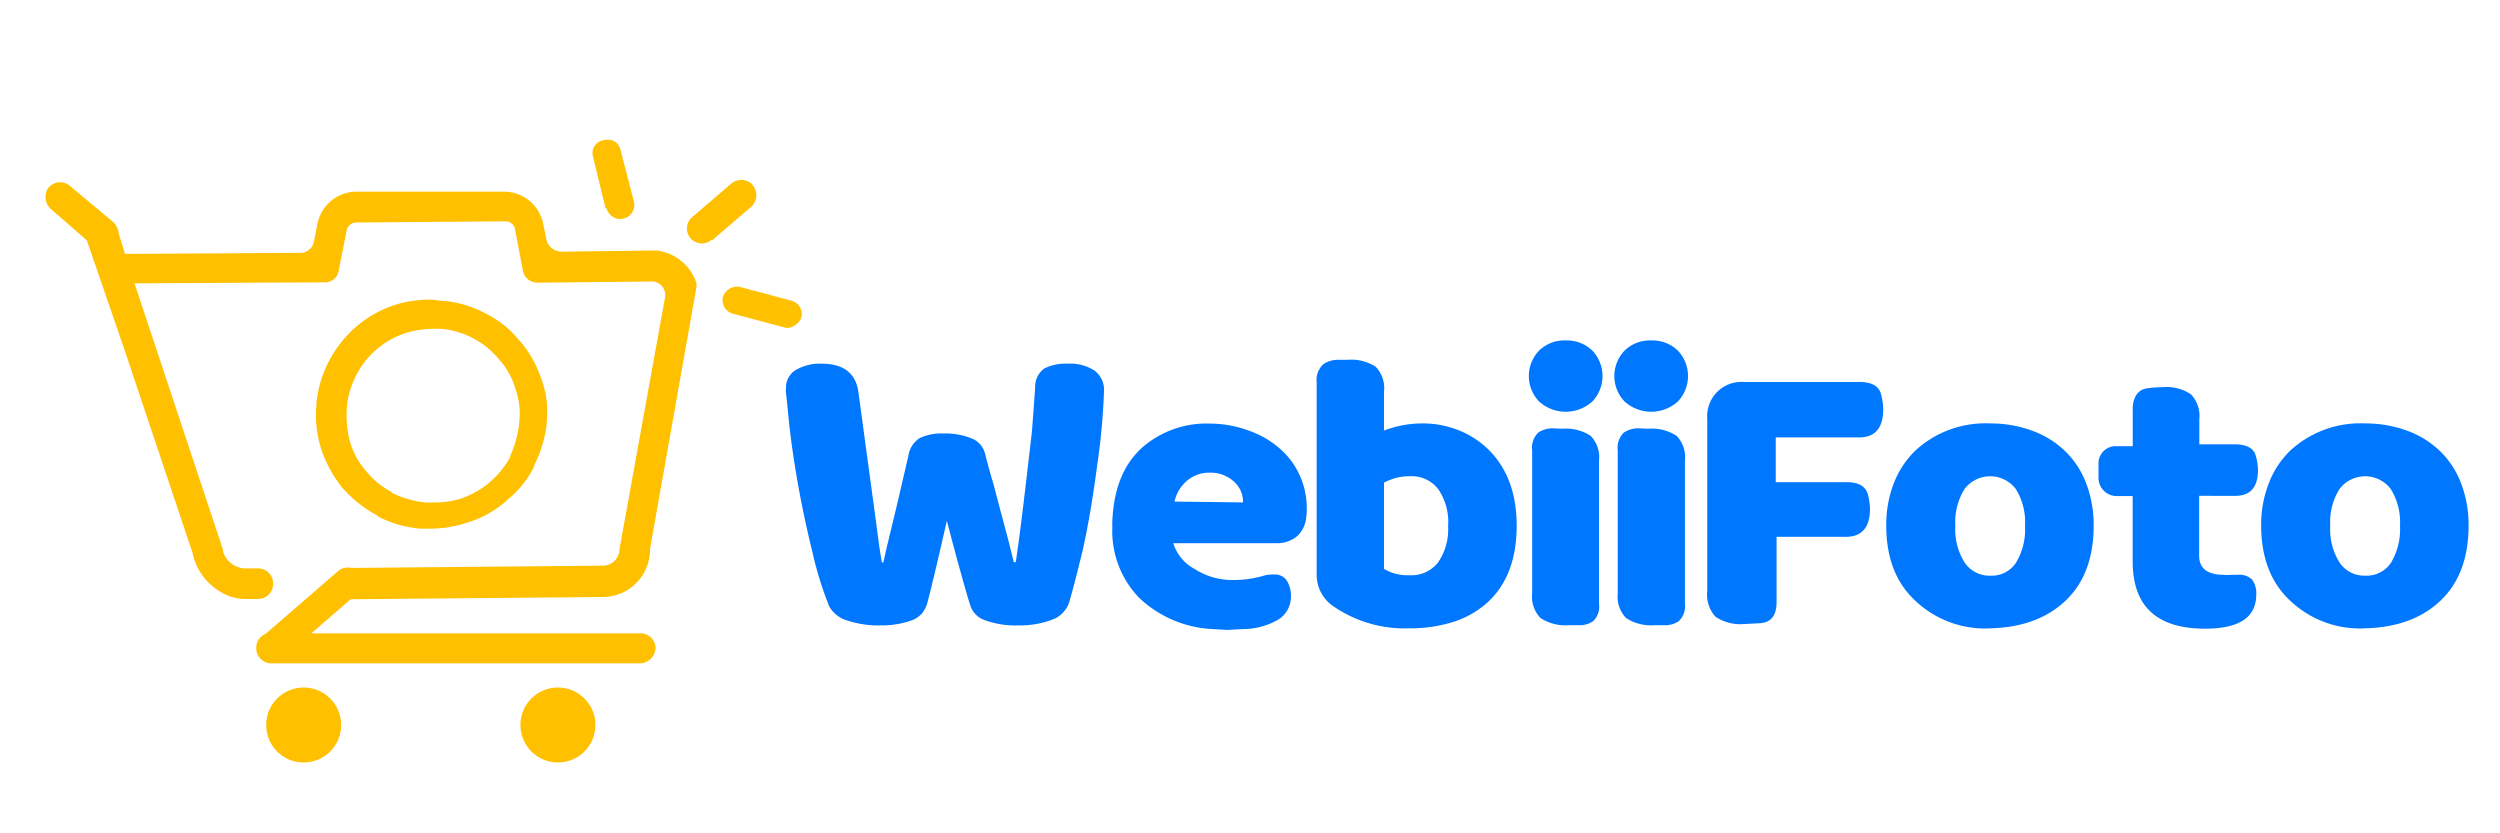
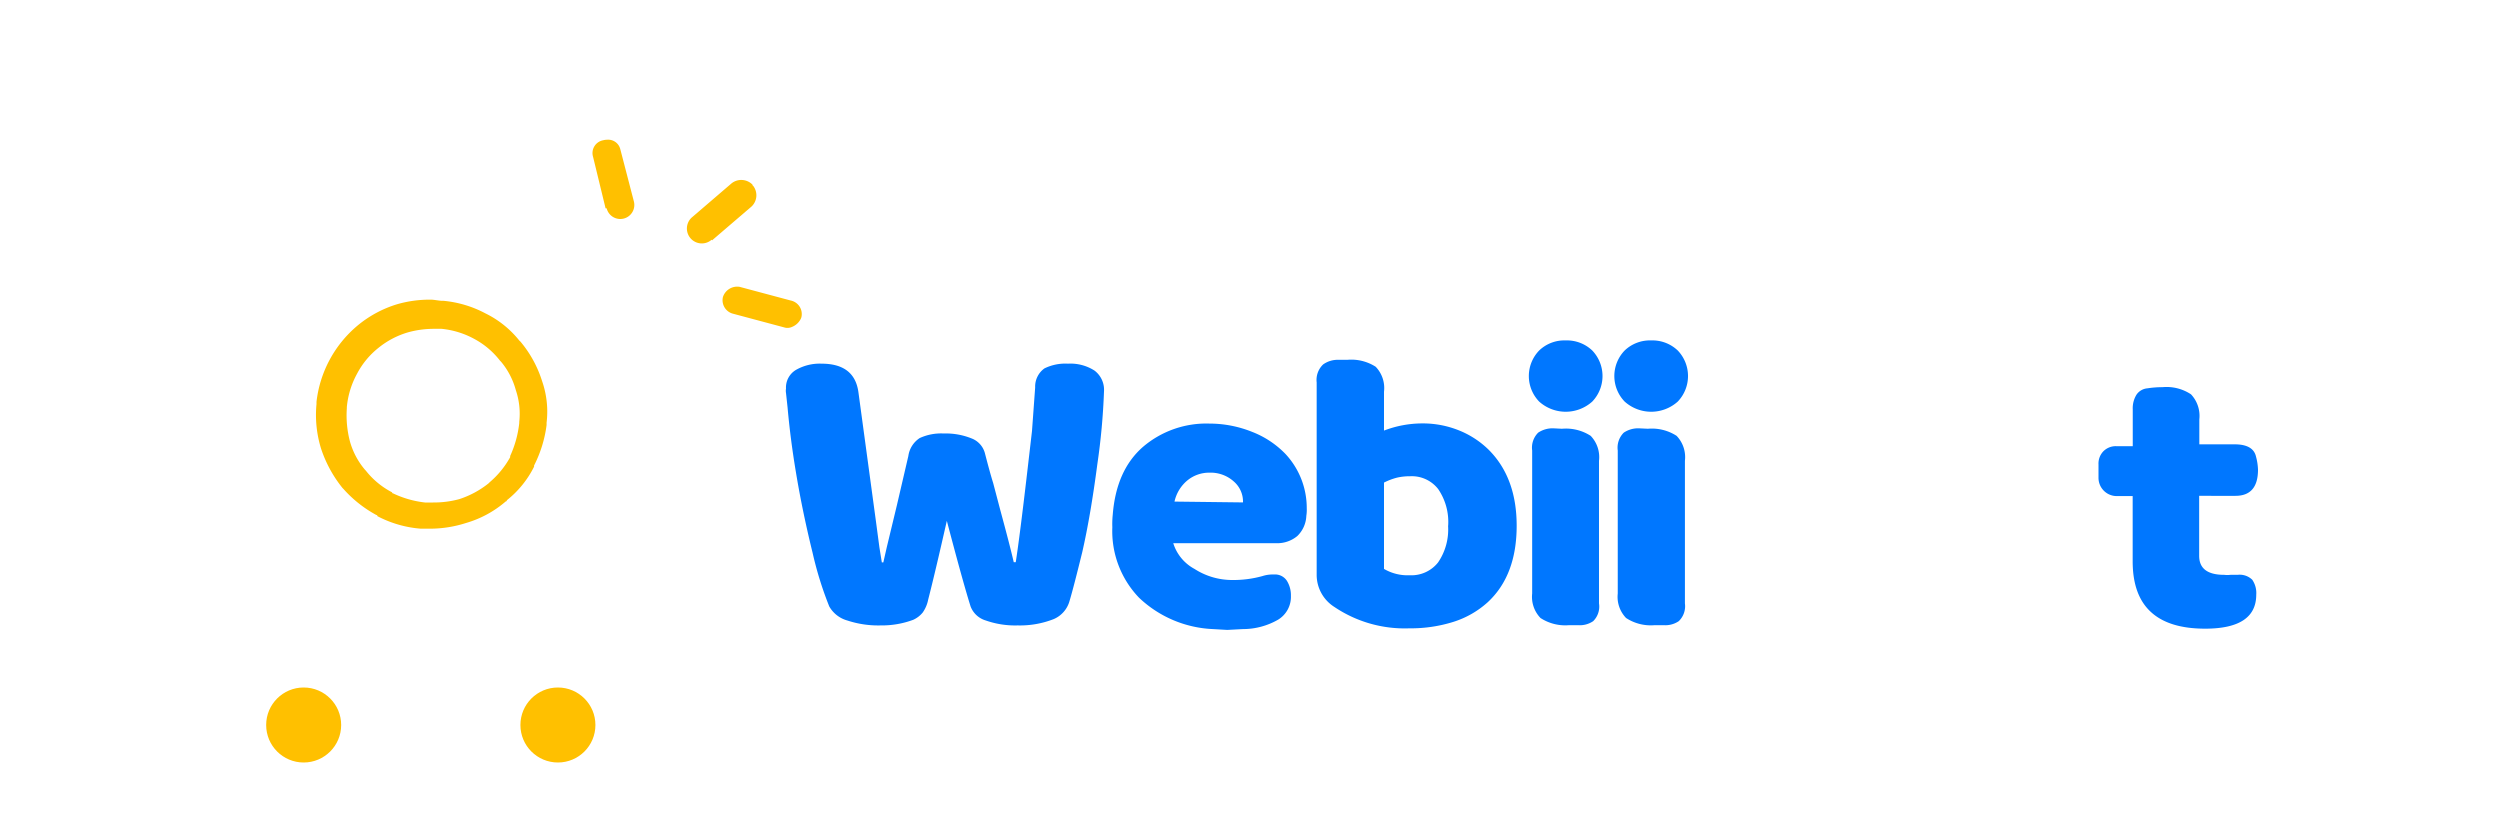
<svg xmlns="http://www.w3.org/2000/svg" id="Camada_1" data-name="Camada 1" viewBox="0 0 300 100">
  <defs>
    <style>.cls-1{fill:#07f;}.cls-2{fill:#ffc000;}</style>
  </defs>
  <title>webii</title>
  <path class="cls-1" d="M110.36,52.57a6.11,6.11,0,0,1,2.88-.55,8.24,8.24,0,0,1,3.35.59,2.62,2.62,0,0,1,1.59,1.74c.41,1.58.74,2.79,1,3.61l.85,3.23q1.14,4.19,1.62,6.27h.24q.47-3,1.37-10.74l.58-5,.38-5.23a2.68,2.68,0,0,1,1.11-2.28,5.68,5.68,0,0,1,2.83-.57,5.34,5.34,0,0,1,3.18.83,2.89,2.89,0,0,1,1.14,2.5,79.75,79.75,0,0,1-.8,8.74q-.81,6.18-1.81,10.55c-.67,2.72-1.17,4.67-1.52,5.84a3.33,3.33,0,0,1-1.9,2.19,11.07,11.07,0,0,1-4.33.76,10.61,10.61,0,0,1-3.82-.59,2.8,2.8,0,0,1-1.83-1.69q-.9-2.85-2.85-10.27c-.92,4.06-1.66,7.21-2.24,9.46a4,4,0,0,1-.66,1.55,3.15,3.15,0,0,1-1.14.87,10.79,10.79,0,0,1-3.9.67,11.8,11.8,0,0,1-4-.59,3.6,3.6,0,0,1-2.17-1.69,42.62,42.62,0,0,1-2-6.44q-1.23-5-2-9.67-.66-3.94-1-7.75l-.19-1.76a1.54,1.54,0,0,1,0-.52,2.45,2.45,0,0,1,1.21-2.25,5.73,5.73,0,0,1,3.06-.74c2.63,0,4.11,1.14,4.42,3.42l2.09,15.4.43,3.23.29,1.8H106l.42-1.85,1.19-4.94L109,54.73A3.08,3.08,0,0,1,110.36,52.57Z" />
  <path class="cls-1" d="M136.68,71.72a11.53,11.53,0,0,1-3.2-8.44,10.9,10.9,0,0,1,.05-1.52c.28-3.55,1.48-6.25,3.61-8.12a11.7,11.7,0,0,1,8-2.81,13.76,13.76,0,0,1,5.13,1,11.18,11.18,0,0,1,4,2.66A9.51,9.51,0,0,1,156.81,61a4.48,4.48,0,0,1-.05.9,3.55,3.55,0,0,1-1.09,2.43,3.76,3.76,0,0,1-2.61.85H140.79a5.29,5.29,0,0,0,2.55,3.09,8.34,8.34,0,0,0,4.54,1.33,13,13,0,0,0,3.61-.47,4,4,0,0,1,1.38-.19,1.69,1.69,0,0,1,1.56.76,3.29,3.29,0,0,1,.48,1.8,3.21,3.21,0,0,1-1.52,2.85,8.44,8.44,0,0,1-4.23,1.14l-1.9.1-1.71-.1A13.72,13.72,0,0,1,136.68,71.72Zm4.26-11.53,8.22.1a3.19,3.19,0,0,0-1.09-2.5,4.16,4.16,0,0,0-2.95-1.07,4.11,4.11,0,0,0-2.61.91A4.57,4.57,0,0,0,140.94,60.19Z" />
  <path class="cls-1" d="M158.78,43.73a3,3,0,0,1,1.88-.55l1,0a5.42,5.42,0,0,1,3.42.83,3.68,3.68,0,0,1,1,3v4.66a12.82,12.82,0,0,1,4.61-.86,11.6,11.6,0,0,1,4.32.81A10.82,10.82,0,0,1,178.67,54Q182,57.35,182,63.09q0,6-3.52,9.22a11.14,11.14,0,0,1-4.06,2.31,17.09,17.09,0,0,1-5.3.78,15.09,15.09,0,0,1-9-2.57A4.55,4.55,0,0,1,158,69V45.89A2.56,2.56,0,0,1,158.78,43.73Zm15,19.36a7,7,0,0,0-1.19-4.39,4,4,0,0,0-3.37-1.55,6.86,6.86,0,0,0-1.59.17,7.64,7.64,0,0,0-1.55.59V68.27a5.61,5.61,0,0,0,3.09.76,4.07,4.07,0,0,0,3.4-1.54A7,7,0,0,0,173.77,63.09Z" />
  <path class="cls-1" d="M187.88,40.85a4.41,4.41,0,0,1,3.19,1.21,4.43,4.43,0,0,1,0,6.13,4.77,4.77,0,0,1-6.37,0,4.41,4.41,0,0,1,0-6.13A4.37,4.37,0,0,1,187.88,40.85Zm3.3,33.69a2.84,2.84,0,0,1-1.82.48h-1.05a5.43,5.43,0,0,1-3.45-.86,3.66,3.66,0,0,1-1-2.94V54.06a2.54,2.54,0,0,1,.72-2.14,3.09,3.09,0,0,1,1.85-.52l1,.05a5.48,5.48,0,0,1,3.45.85,3.69,3.69,0,0,1,1,3V72.41A2.45,2.45,0,0,1,191.18,74.54Z" />
  <path class="cls-1" d="M198.14,40.85a4.41,4.41,0,0,1,3.19,1.21,4.43,4.43,0,0,1,0,6.13,4.77,4.77,0,0,1-6.37,0,4.41,4.41,0,0,1,0-6.13A4.39,4.39,0,0,1,198.14,40.85Zm3.31,33.69a2.86,2.86,0,0,1-1.83.48h-1.05a5.4,5.4,0,0,1-3.44-.86,3.66,3.66,0,0,1-1-2.94V54.06a2.54,2.54,0,0,1,.72-2.14,3.09,3.09,0,0,1,1.85-.52l1.05.05a5.47,5.47,0,0,1,3.44.85,3.69,3.69,0,0,1,1,3V72.41A2.48,2.48,0,0,1,201.45,74.54Z" />
-   <path class="cls-1" d="M225.75,47.41a7.89,7.89,0,0,1,.24,1.66q0,3.42-2.9,3.42h-10v5.37h8.51c1.46,0,2.31.51,2.56,1.53a7.81,7.81,0,0,1,.24,1.66c0,2.25-1,3.37-2.9,3.37h-8.31v7.84c0,1.56-.64,2.4-1.9,2.52l-1.95.1a5.4,5.4,0,0,1-3.47-.86,3.91,3.91,0,0,1-1-3.09V50.26a4.11,4.11,0,0,1,4.42-4.42h13.83C224.66,45.84,225.53,46.37,225.75,47.41Z" />
-   <path class="cls-1" d="M238.82,75.4a12.13,12.13,0,0,1-9-3.33q-3.47-3.22-3.47-9a13.8,13.8,0,0,1,.9-5.06,11,11,0,0,1,2.57-3.92,12.41,12.41,0,0,1,9-3.28,14.49,14.49,0,0,1,5,.86,11.16,11.16,0,0,1,4,2.47,10.59,10.59,0,0,1,2.54,3.92,13.89,13.89,0,0,1,.88,5q0,5.8-3.35,9T238.82,75.4Zm.05-6.32a3.47,3.47,0,0,0,3.06-1.57A7.72,7.72,0,0,0,243,63.09a7.51,7.51,0,0,0-1.09-4.39,3.86,3.86,0,0,0-6.18,0,7.51,7.51,0,0,0-1.09,4.39,7.48,7.48,0,0,0,1.12,4.42A3.59,3.59,0,0,0,238.87,69.08Z" />
  <path class="cls-1" d="M252.4,54.16a2.1,2.1,0,0,1,1.53-.62l2,0V49.12a3.1,3.1,0,0,1,.45-1.76,1.76,1.76,0,0,1,1.31-.76,11.56,11.56,0,0,1,1.81-.14,5.31,5.31,0,0,1,3.42.86,3.78,3.78,0,0,1,1,3v3h4.23c1.49,0,2.35.49,2.57,1.47a6.74,6.74,0,0,1,.24,1.57c0,2.09-.9,3.14-2.71,3.14H263.9V66.7q0,2.28,3,2.28a3.34,3.34,0,0,0,.76,0l.85,0a2.16,2.16,0,0,1,1.76.59,2.81,2.81,0,0,1,.48,1.79c0,2.72-2.05,4.08-6.13,4.08-2.89,0-5.05-.66-6.51-2s-2.19-3.36-2.19-6.09V59.53H254a2.19,2.19,0,0,1-2.18-2.19V55.73A2.12,2.12,0,0,1,252.4,54.16Z" />
-   <path class="cls-1" d="M283.81,75.4a12.13,12.13,0,0,1-9-3.33q-3.46-3.22-3.47-9a13.6,13.6,0,0,1,.91-5.06,10.89,10.89,0,0,1,2.56-3.92,12.43,12.43,0,0,1,9-3.28,14.49,14.49,0,0,1,5,.86,11.16,11.16,0,0,1,4,2.47,10.59,10.59,0,0,1,2.54,3.92,13.89,13.89,0,0,1,.88,5q0,5.8-3.35,9T283.81,75.4Zm.05-6.32a3.5,3.5,0,0,0,3.07-1.57A7.8,7.8,0,0,0,288,63.09a7.51,7.51,0,0,0-1.1-4.39,3.85,3.85,0,0,0-6.17,0,7.51,7.51,0,0,0-1.1,4.39,7.48,7.48,0,0,0,1.12,4.42A3.59,3.59,0,0,0,283.86,69.08Z" />
  <path class="cls-2" d="M90.38,22.3s0,0-.08-.07l0-.07A1.88,1.88,0,0,0,87.79,22L83,26.11a1.79,1.79,0,0,0,2.31,2.73l.08-.07.06.07,4.77-4.09A1.86,1.86,0,0,0,90.38,22.3Z" />
  <path class="cls-2" d="M94.88,36.06l-6.13-1.64a1.8,1.8,0,0,0-2,1.23,1.67,1.67,0,0,0,1.23,2l6.13,1.64a1.3,1.3,0,0,0,.93-.06,2,2,0,0,0,1-.87,1.3,1.3,0,0,0,.13-.3A1.66,1.66,0,0,0,94.88,36.06Z" />
  <path class="cls-2" d="M72.67,25l.13,0v0a1.68,1.68,0,0,0,3.27-.81l-1.63-6.27a1.5,1.5,0,0,0-1.61-1.15,1.72,1.72,0,0,0-.44.06,1.56,1.56,0,0,0-1.22,2Z" />
  <circle class="cls-2" cx="36.44" cy="87" r="4.5" />
  <circle class="cls-2" cx="66.95" cy="87" r="4.5" />
  <path class="cls-2" d="M41.21,58.67a14.61,14.61,0,0,0,3.95,3.13.13.13,0,0,1,.13.14,13.45,13.45,0,0,0,5.18,1.5h1.36a14.19,14.19,0,0,0,4.09-.68,12.67,12.67,0,0,0,4.77-2.59.13.13,0,0,0,.13-.14A11.91,11.91,0,0,0,64.09,56v-.14A14.81,14.81,0,0,0,65.59,51v-.27a11.14,11.14,0,0,0-.54-5A13.82,13.82,0,0,0,62.46,41l-.14-.13a11.91,11.91,0,0,0-4.08-3.27,13.33,13.33,0,0,0-5-1.5h-.14c-.41,0-1-.14-1.36-.14a14,14,0,0,0-4.09.55,13.63,13.63,0,0,0-4.77,2.58,14,14,0,0,0-4.9,9.13v.27a13.66,13.66,0,0,0,.54,5.32,15,15,0,0,0,2.59,4.76ZM41.62,49v-.14a10.21,10.21,0,0,1,1.22-4,9.74,9.74,0,0,1,2.59-3.13A10.14,10.14,0,0,1,49,39.87a11.53,11.53,0,0,1,3-.41h1a10.29,10.29,0,0,1,3.95,1.23A9.68,9.68,0,0,1,60,43.28l.13.13a9,9,0,0,1,1.77,3.41,8.83,8.83,0,0,1,.41,3.81v.14a12.82,12.82,0,0,1-1.09,3.95v.14a10.71,10.71,0,0,1-2.45,3l-.14.14A11.12,11.12,0,0,1,55.1,59.9a11.67,11.67,0,0,1-3.13.4H51a12,12,0,0,1-3.82-1.09.13.13,0,0,1-.13-.13,9.68,9.68,0,0,1-3.14-2.59l-.13-.14A9,9,0,0,1,42,53,12.27,12.27,0,0,1,41.62,49Z" />
-   <path class="cls-2" d="M78.8,30.06h-.27l-11.17.14a1.87,1.87,0,0,1-1.77-1.36l-.41-2A4.8,4.8,0,0,0,60.55,23H42.71a4.78,4.78,0,0,0-4.63,3.95l-.41,2A1.63,1.63,0,0,1,36,30.34l-21,.13L14.24,28A2,2,0,0,0,14,27.2a1.93,1.93,0,0,0-.4-.54L8.38,22.3a1.8,1.8,0,0,0-2.59.27,1.93,1.93,0,0,0,.41,2.59l4.22,3.68,4.5,13.08L23.09,66.3a7.12,7.12,0,0,0,4.63,5.31,6.69,6.69,0,0,0,1.64.27H31a1.79,1.79,0,0,0,1.77-1.77V70A1.79,1.79,0,0,0,31,68.21H29.36a2.88,2.88,0,0,1-2.59-2V66L16.14,34,39,33.88a1.61,1.61,0,0,0,1.63-1.36l1-5a1.18,1.18,0,0,1,1.09-.82l18-.14a1.16,1.16,0,0,1,1.09,1l.95,5a1.77,1.77,0,0,0,1.77,1.36l13.9-.14a1.65,1.65,0,0,1,1.36,2l-5.45,30.1a2,2,0,0,1-1.91,2l-30.28.27a1.88,1.88,0,0,0-1.46.28l-8.8,7.62a1.81,1.81,0,0,0-1.14,1.64v.14a1.81,1.81,0,0,0,1.77,1.77H76.76a1.93,1.93,0,0,0,1.91-1.77v-.14A1.81,1.81,0,0,0,76.9,76H37.36l4.72-4.09,30.32-.27A5.68,5.68,0,0,0,78,66.16v-.27l5.58-31.47V34A5.75,5.75,0,0,0,78.8,30.06Z" />
</svg>